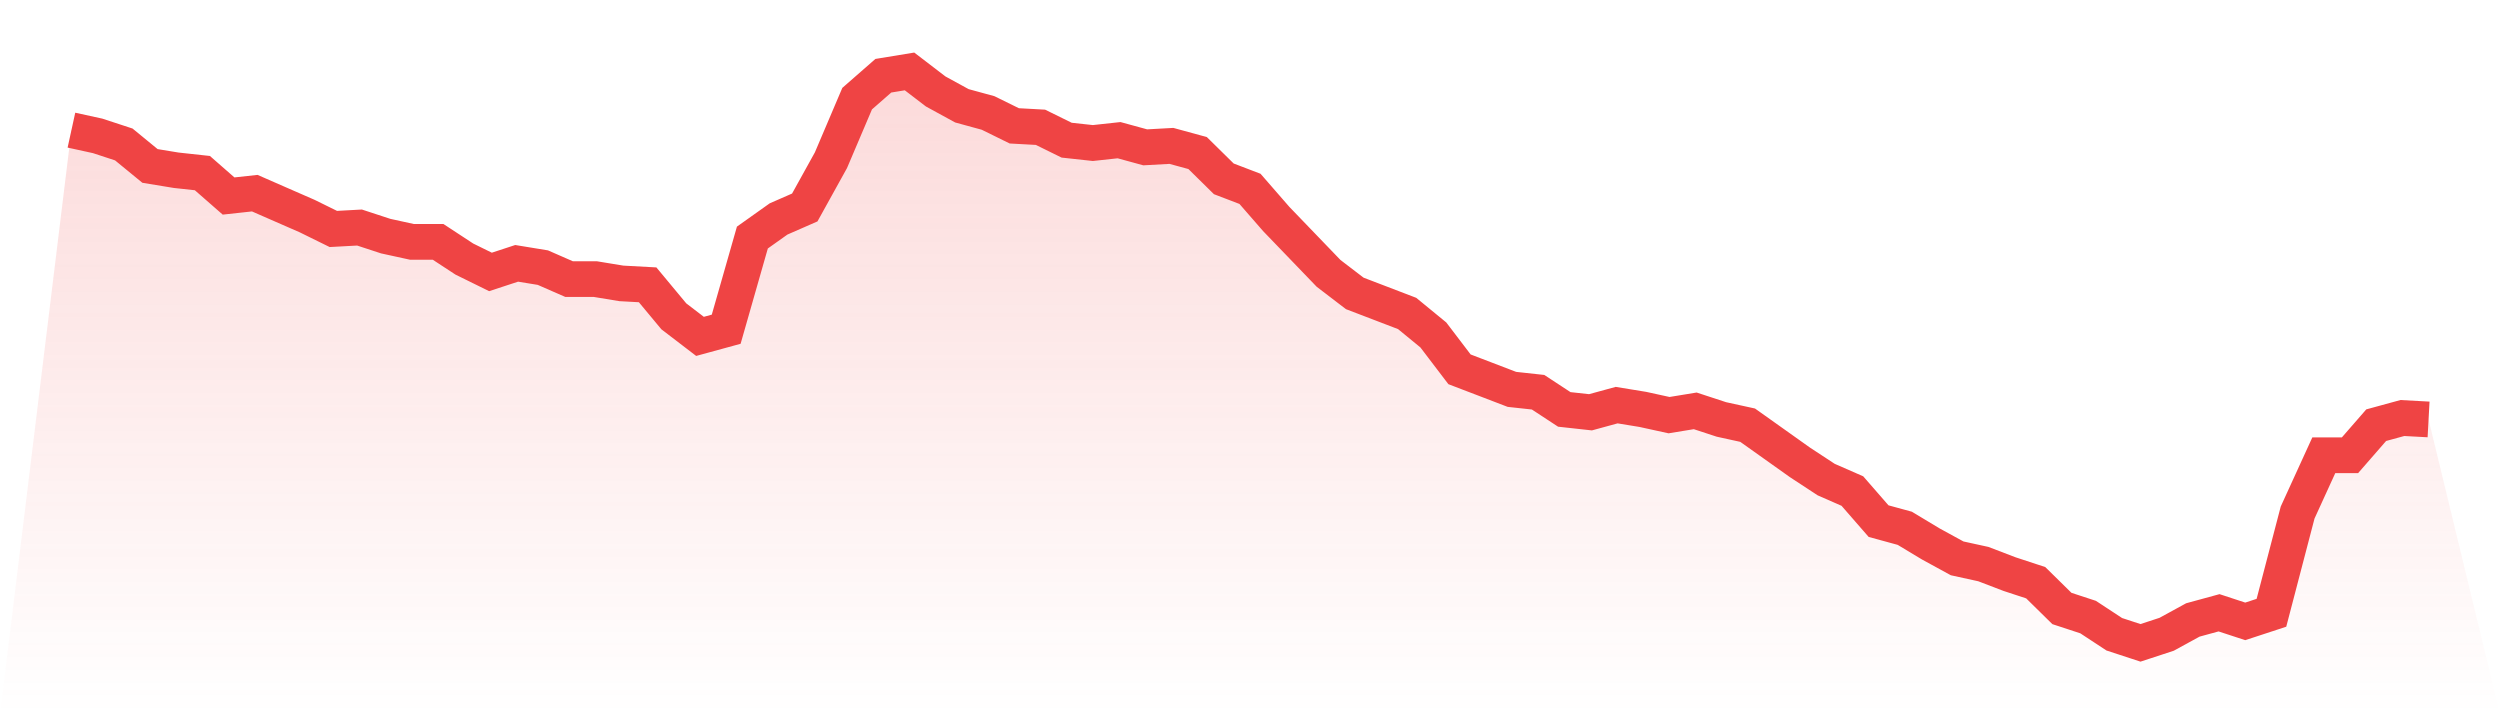
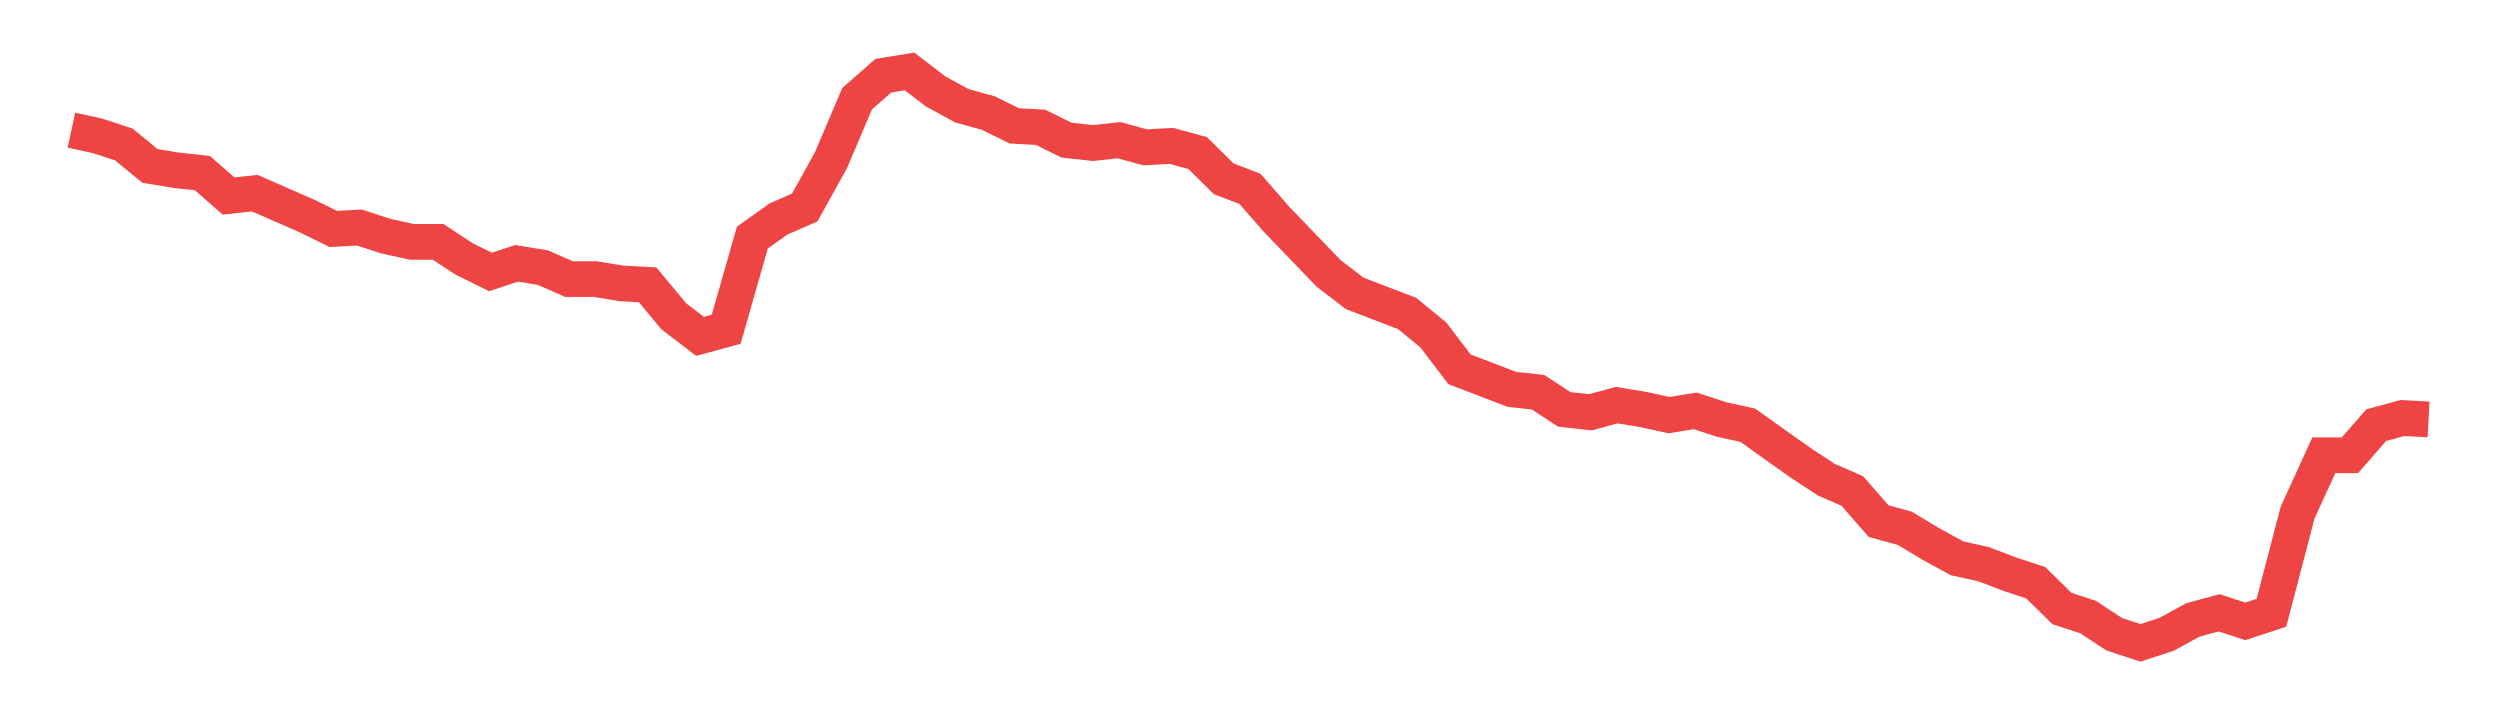
<svg xmlns="http://www.w3.org/2000/svg" viewBox="0 0 140 40">
  <defs>
    <linearGradient id="gradient" x1="0" x2="0" y1="0" y2="1">
      <stop offset="0%" stop-color="#ef4444" stop-opacity="0.2" />
      <stop offset="100%" stop-color="#ef4444" stop-opacity="0" />
    </linearGradient>
  </defs>
-   <path d="M4,7.288 L4,7.288 L5.467,7.609 L6.933,8.09 L8.4,9.293 L9.867,9.534 L11.333,9.694 L12.8,10.977 L14.267,10.817 L15.733,11.459 L17.2,12.1 L18.667,12.822 L20.133,12.742 L21.6,13.223 L23.067,13.544 L24.533,13.544 L26,14.506 L27.467,15.228 L28.933,14.747 L30.4,14.987 L31.867,15.629 L33.333,15.629 L34.8,15.87 L36.267,15.95 L37.733,17.714 L39.2,18.837 L40.667,18.436 L42.133,13.303 L43.6,12.261 L45.067,11.619 L46.533,8.972 L48,5.524 L49.467,4.241 L50.933,4 L52.4,5.123 L53.867,5.925 L55.333,6.326 L56.8,7.048 L58.267,7.128 L59.733,7.85 L61.2,8.01 L62.667,7.85 L64.133,8.251 L65.6,8.17 L67.067,8.571 L68.533,10.015 L70,10.576 L71.467,12.261 L72.933,13.784 L74.4,15.308 L75.867,16.431 L77.333,16.992 L78.8,17.554 L80.267,18.757 L81.733,20.682 L83.2,21.243 L84.667,21.805 L86.133,21.965 L87.6,22.927 L89.067,23.088 L90.533,22.687 L92,22.927 L93.467,23.248 L94.933,23.008 L96.4,23.489 L97.867,23.81 L99.333,24.852 L100.8,25.895 L102.267,26.857 L103.733,27.499 L105.2,29.183 L106.667,29.584 L108.133,30.466 L109.6,31.268 L111.067,31.589 L112.533,32.15 L114,32.632 L115.467,34.075 L116.933,34.556 L118.4,35.519 L119.867,36 L121.333,35.519 L122.8,34.717 L124.267,34.316 L125.733,34.797 L127.2,34.316 L128.667,28.702 L130.133,25.494 L131.6,25.494 L133.067,23.81 L134.533,23.409 L136,23.489 L140,40 L0,40 z" fill="url(#gradient)" />
  <path d="M4,7.288 L4,7.288 L5.467,7.609 L6.933,8.09 L8.4,9.293 L9.867,9.534 L11.333,9.694 L12.8,10.977 L14.267,10.817 L15.733,11.459 L17.2,12.1 L18.667,12.822 L20.133,12.742 L21.6,13.223 L23.067,13.544 L24.533,13.544 L26,14.506 L27.467,15.228 L28.933,14.747 L30.4,14.987 L31.867,15.629 L33.333,15.629 L34.8,15.87 L36.267,15.95 L37.733,17.714 L39.2,18.837 L40.667,18.436 L42.133,13.303 L43.6,12.261 L45.067,11.619 L46.533,8.972 L48,5.524 L49.467,4.241 L50.933,4 L52.4,5.123 L53.867,5.925 L55.333,6.326 L56.8,7.048 L58.267,7.128 L59.733,7.85 L61.2,8.01 L62.667,7.85 L64.133,8.251 L65.6,8.17 L67.067,8.571 L68.533,10.015 L70,10.576 L71.467,12.261 L72.933,13.784 L74.4,15.308 L75.867,16.431 L77.333,16.992 L78.8,17.554 L80.267,18.757 L81.733,20.682 L83.2,21.243 L84.667,21.805 L86.133,21.965 L87.6,22.927 L89.067,23.088 L90.533,22.687 L92,22.927 L93.467,23.248 L94.933,23.008 L96.4,23.489 L97.867,23.81 L99.333,24.852 L100.8,25.895 L102.267,26.857 L103.733,27.499 L105.2,29.183 L106.667,29.584 L108.133,30.466 L109.6,31.268 L111.067,31.589 L112.533,32.15 L114,32.632 L115.467,34.075 L116.933,34.556 L118.4,35.519 L119.867,36 L121.333,35.519 L122.8,34.717 L124.267,34.316 L125.733,34.797 L127.2,34.316 L128.667,28.702 L130.133,25.494 L131.6,25.494 L133.067,23.81 L134.533,23.409 L136,23.489" fill="none" stroke="#ef4444" stroke-width="2" />
</svg>